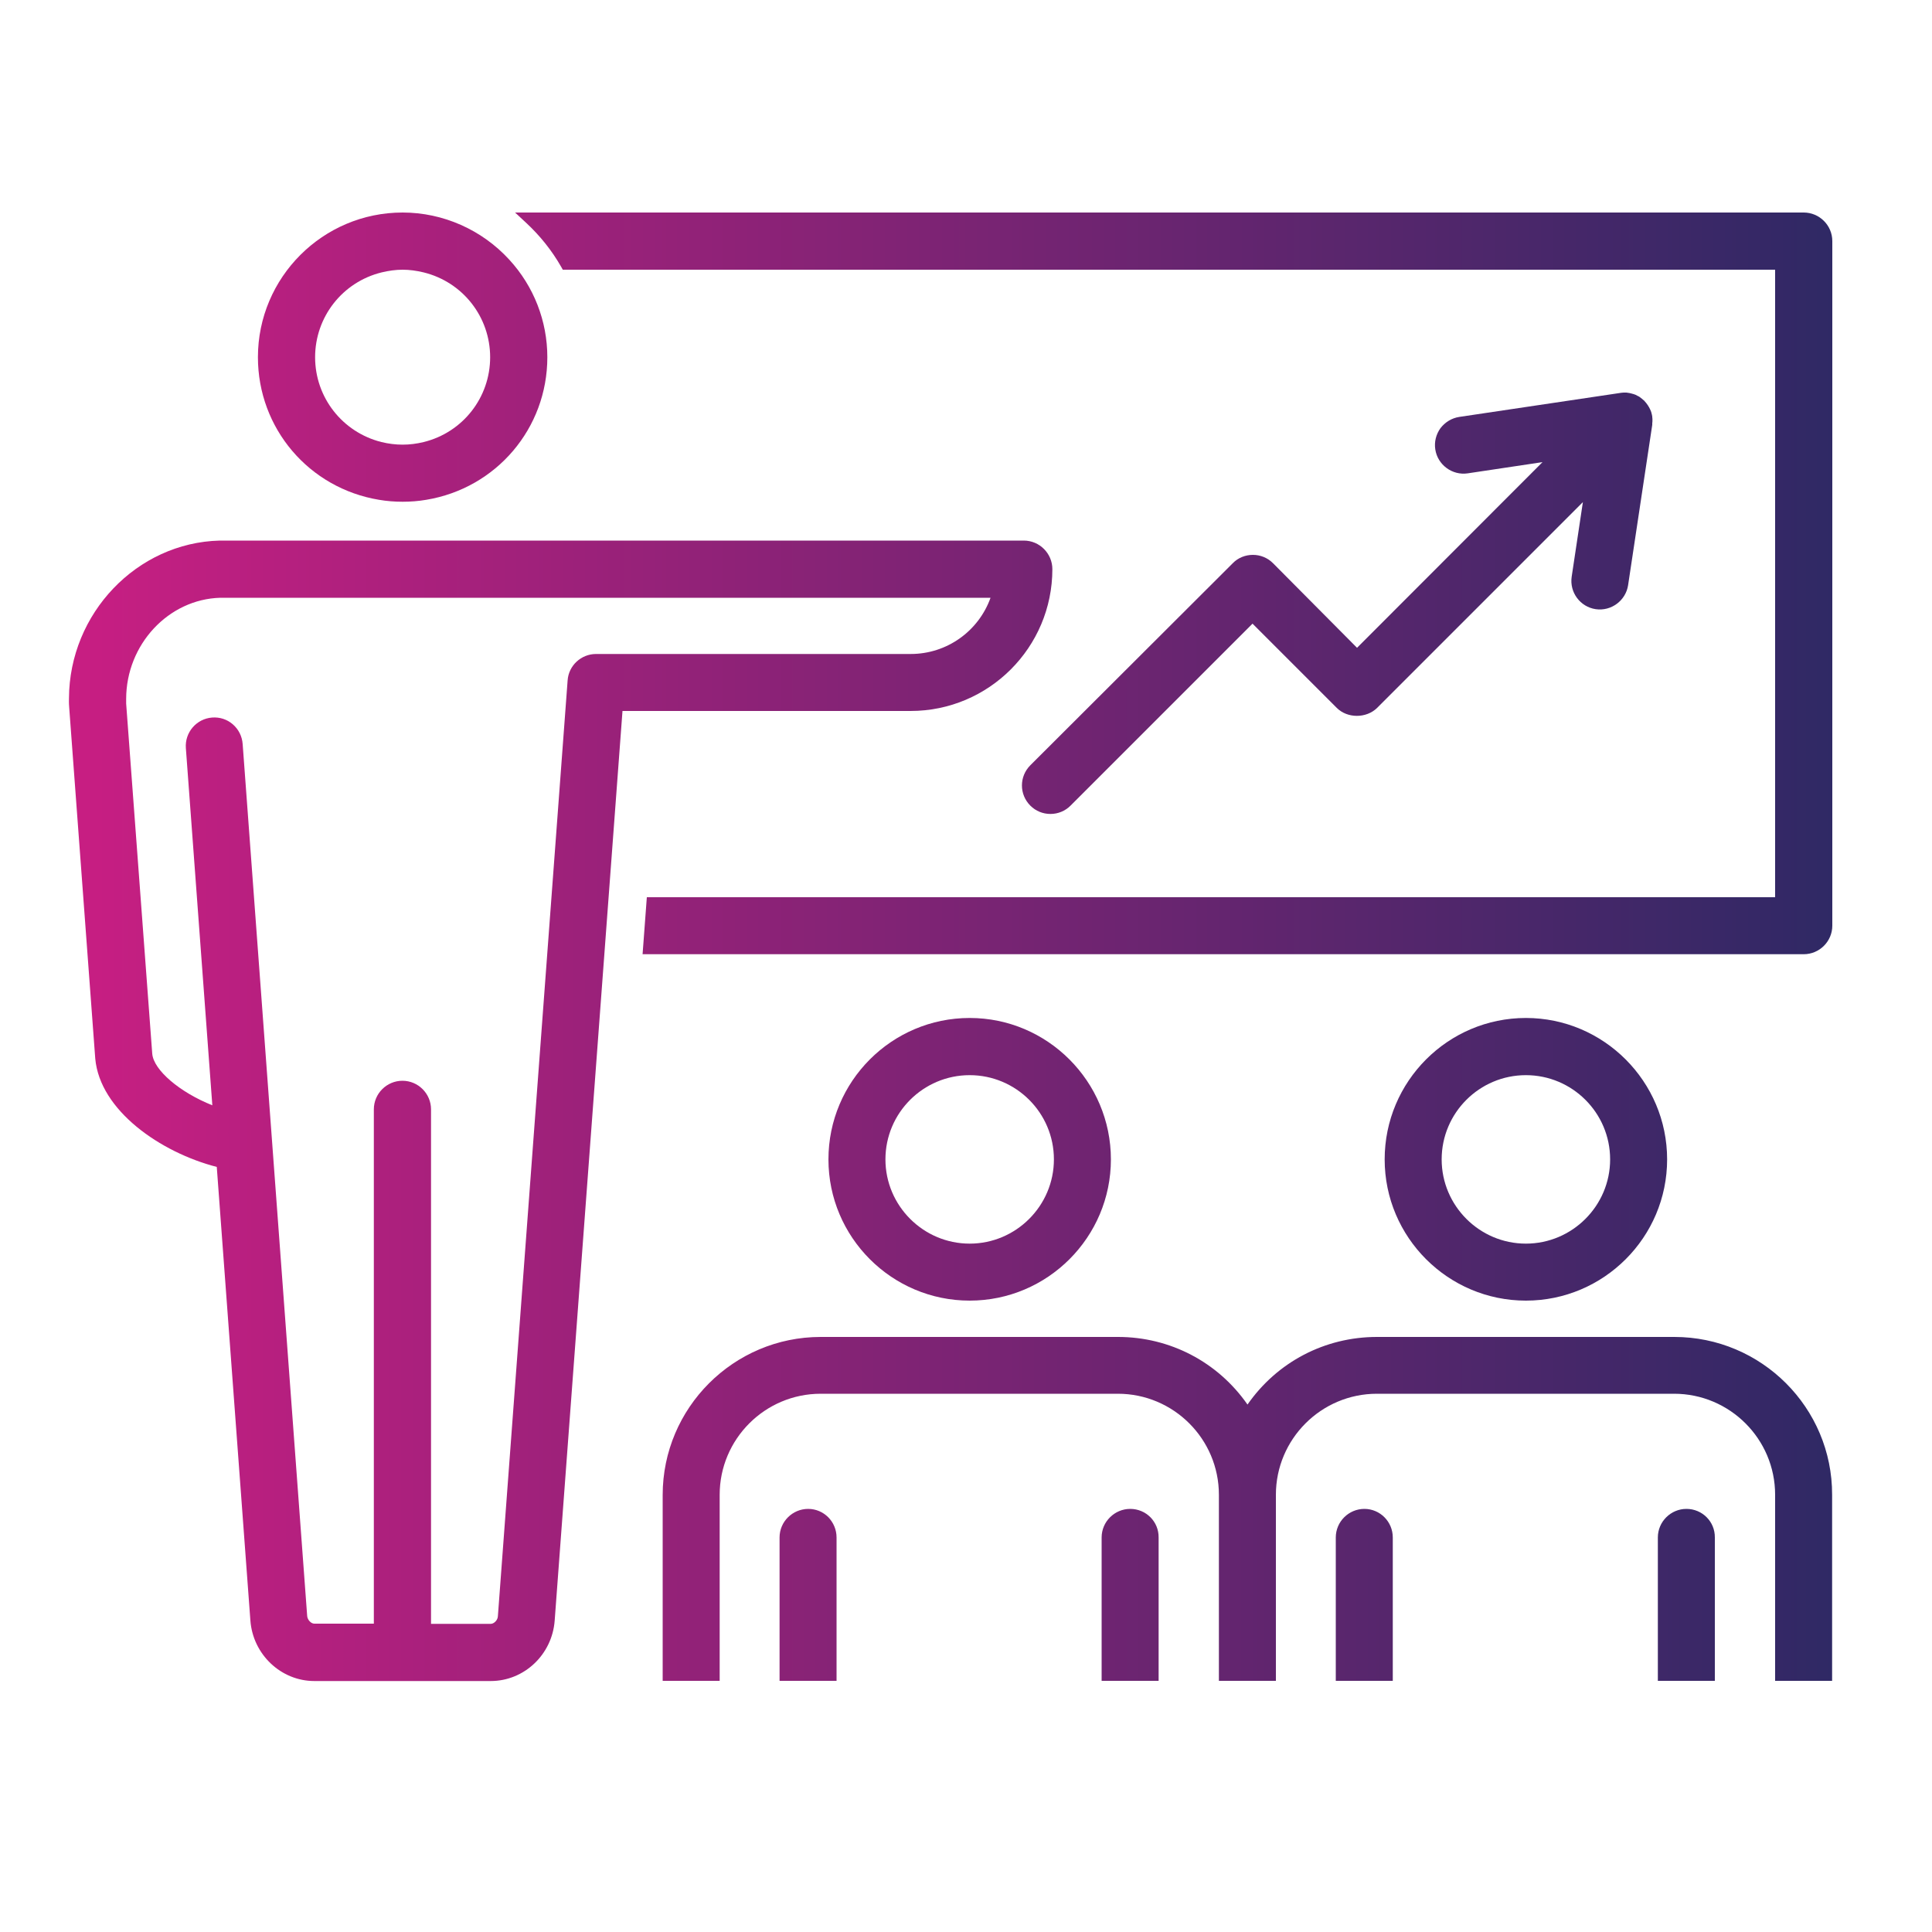
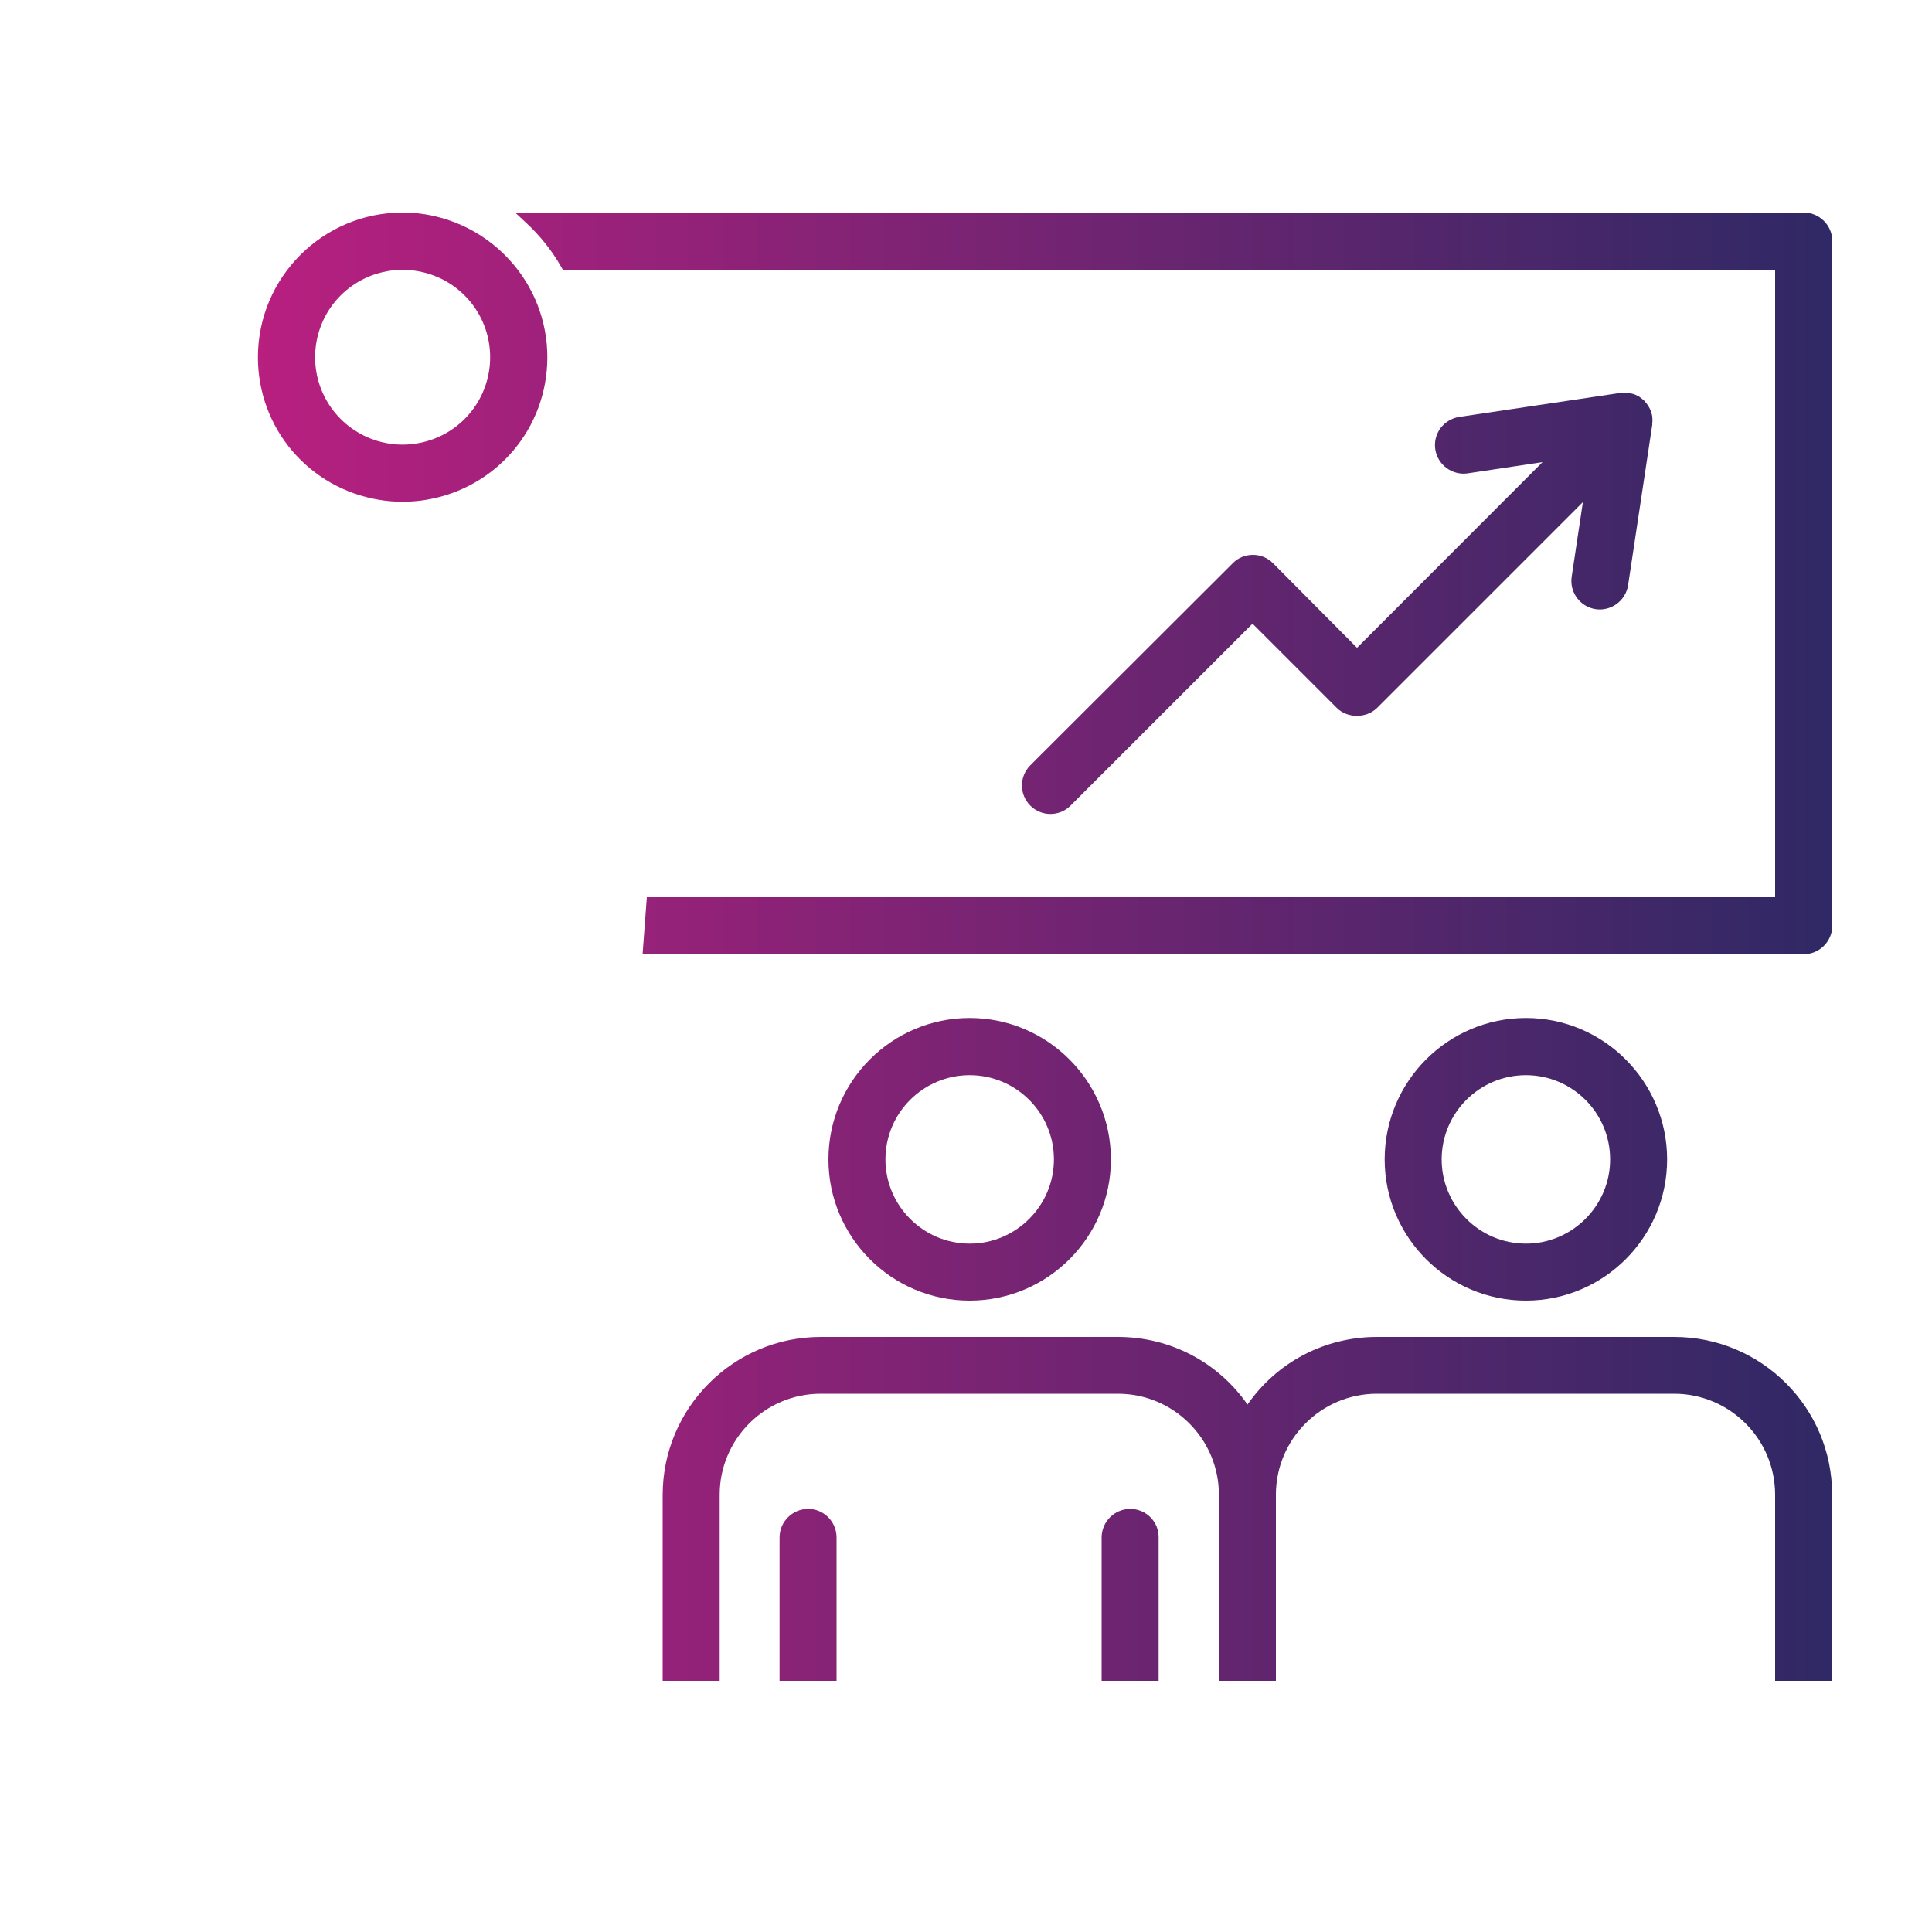
<svg xmlns="http://www.w3.org/2000/svg" version="1.1" id="Laag_1" x="0px" y="0px" viewBox="0 0 100 100" style="enable-background:new 0 0 100 100;" xml:space="preserve">
  <style type="text/css">
	.st0{fill:#2C2965;}
	.st1{fill:#FFFFFF;}
	.st2{fill:#CA1D82;}
	.st3{fill:url(#SVGID_1_);}
	.st4{fill:url(#SVGID_00000144326049343263806070000012648222005866778760_);}
	.st5{fill:url(#SVGID_00000121969110202305920690000016751501194377384341_);}
	.st6{fill:url(#SVGID_00000173851448061930380640000006561302042809261981_);}
	.st7{fill:url(#SVGID_00000016778441575530415290000003775612226721511824_);}
	.st8{fill:url(#SVGID_00000183232777254427523290000008271578093318361762_);}
	.st9{fill:url(#SVGID_00000005238980617854399870000001851656686757104274_);}
	.st10{fill:url(#SVGID_00000074413597521187668280000008156412341471583149_);}
	.st11{fill:url(#SVGID_00000103983878259273941750000013327621376675559574_);}
	.st12{fill:url(#SVGID_00000090273604775411358180000017976980262641602436_);}
	.st13{fill:url(#SVGID_00000131327207846006898210000008462710064007732374_);}
	.st14{fill:url(#SVGID_00000178162659941062517690000000251579904655494813_);}
	.st15{fill:url(#SVGID_00000084488000880587713090000001016441508322273965_);}
	.st16{fill:url(#SVGID_00000125576014654009919960000009184666246992448408_);}
	.st17{fill:url(#SVGID_00000040535616563302191110000013795699501541295006_);}
	.st18{fill:url(#SVGID_00000101085920531805472950000003216712602245893034_);}
	.st19{fill:url(#SVGID_00000176023880830533077850000011153646541708689568_);}
	.st20{fill:url(#SVGID_00000135686655512620449670000005545437294469743027_);}
	.st21{fill:url(#SVGID_00000098179325636432298610000002620666320699733145_);}
	.st22{fill:url(#SVGID_00000051372746037150214790000005217665749979367099_);}
	.st23{fill:url(#SVGID_00000112609516842037055090000009045793281405574528_);}
	.st24{fill:url(#SVGID_00000055681470859358494340000014825775332867629230_);}
	.st25{fill:url(#SVGID_00000056430080021386200260000011845535176757489572_);}
	.st26{fill:url(#SVGID_00000101091093902307457750000011017043561171918014_);}
	.st27{fill:url(#SVGID_00000140704074907038821820000016429981043377675906_);}
	.st28{fill:url(#SVGID_00000088109968096616193920000015424660568776157841_);}
	.st29{fill:url(#SVGID_00000172420836314108482780000000842595824990060452_);}
	.st30{fill:url(#SVGID_00000125596599865137484840000009885056859889524913_);}
	.st31{fill:url(#SVGID_00000048480344431284814710000010818331674512453803_);}
	.st32{fill:url(#SVGID_00000142863562476561336120000005458656245353695402_);}
	.st33{fill:url(#SVGID_00000179638254944768439990000009905047440751298447_);}
	.st34{fill:url(#SVGID_00000117667562031314883600000002609587688489117838_);}
	.st35{fill:url(#SVGID_00000085234623885095333830000008982075045975465150_);}
	.st36{fill:url(#SVGID_00000058549940986839624400000007063096879066256530_);}
	.st37{fill:url(#SVGID_00000078754292008591849550000009566160901219293097_);}
	.st38{fill:url(#SVGID_00000065772766443220943350000000427654041098900366_);}
	.st39{fill:url(#SVGID_00000157994209458448757420000000931205865626584999_);}
	.st40{fill:url(#SVGID_00000070834472421069160940000012241408716951073190_);}
	.st41{fill:url(#SVGID_00000181073242025478239790000015385387508433923761_);}
	.st42{fill:url(#SVGID_00000042012793066791778280000012338141506984121730_);}
	.st43{fill:url(#SVGID_00000159446044847387581190000016700279934094507422_);}
	.st44{fill:url(#SVGID_00000080172916553784083580000014490064515486352261_);}
	.st45{fill:url(#SVGID_00000106866295722733855740000000502118046553852084_);}
	.st46{fill:url(#SVGID_00000021802981709926232500000009414640523481221295_);}
	.st47{fill:url(#SVGID_00000041258688991859830450000009119578723040865419_);}
	.st48{fill:url(#SVGID_00000150080542342808895450000012370309713923209918_);}
	.st49{fill:url(#SVGID_00000060028409731675762890000005629470000734220946_);}
	.st50{fill:url(#SVGID_00000011031074888291226540000013879635710180595633_);}
	.st51{fill:url(#SVGID_00000021092254542282011380000010349297580563867053_);}
	.st52{fill:url(#SVGID_00000127041199385903340810000010454707981610938044_);}
	.st53{fill:url(#SVGID_00000073683044641614813180000008434948486561381270_);}
	.st54{fill:url(#SVGID_00000130637391535684312960000018367113960308677509_);}
	.st55{fill:url(#SVGID_00000057857965241199295840000002988414558512278963_);}
	.st56{fill:url(#SVGID_00000012430074526885725250000007090647845787723660_);}
	.st57{fill:url(#SVGID_00000070088916243523048550000011777551376412860309_);}
	.st58{fill:url(#SVGID_00000016062507443934484720000006202169757280381092_);}
	.st59{fill:url(#SVGID_00000106829606627203912770000015130080132081890471_);}
	.st60{fill:url(#SVGID_00000013195419829115018840000007871174443141372550_);}
	.st61{fill:url(#SVGID_00000096053945440349520650000003901780931151629474_);}
	.st62{fill:url(#SVGID_00000101103979465010443430000010821201706560834229_);}
	.st63{fill:url(#SVGID_00000001658300522569580620000016013137465824492735_);}
	.st64{fill:url(#SVGID_00000032639028381574396680000017943292079666136468_);}
	.st65{fill:url(#SVGID_00000021822137327089454450000014914151645906122125_);}
	.st66{fill:url(#SVGID_00000085965557726211878030000014248384670358639250_);}
	.st67{fill:url(#SVGID_00000138534679388462202110000003307433263361382821_);}
	.st68{fill:url(#SVGID_00000047043281560623383260000003490873905552242105_);}
	.st69{fill:url(#SVGID_00000081644410305293413300000012812317916310824377_);}
	.st70{fill:url(#SVGID_00000018946708557494926330000015077312434657779852_);}
	.st71{fill:url(#SVGID_00000161610044797746024950000015137940925615655848_);}
	.st72{fill:url(#SVGID_00000042704165677419093420000003467988516279910587_);}
	.st73{fill:url(#SVGID_00000097483946816665620580000011644197185440332206_);}
	.st74{fill:url(#SVGID_00000129179421366675313300000013123388364686659998_);}
	.st75{fill:url(#SVGID_00000163759275557531789120000014411548594989453978_);}
	.st76{fill:url(#SVGID_00000106115981022626113440000017649328741160298919_);}
	.st77{fill:url(#SVGID_00000018927005135617546290000016154554297087605177_);}
	.st78{fill:url(#SVGID_00000169533499223715840070000000188551250571366301_);}
	.st79{fill:url(#SVGID_00000048477215681424846860000000150819814461787304_);}
	.st80{fill:url(#SVGID_00000105403492171573227420000002862331085889432240_);}
	.st81{fill:url(#SVGID_00000034801465784200710530000005633308042969254544_);}
	.st82{fill:url(#SVGID_00000080915973653064191190000012965384174350963080_);}
	.st83{fill:url(#SVGID_00000157274194382672442780000012523070035824701087_);}
	.st84{fill:url(#SVGID_00000099647836701473124060000004421793056985118869_);}
	.st85{fill:url(#SVGID_00000005958109175717718130000003657233444905192099_);}
	.st86{fill:url(#SVGID_00000165913688659868409910000010137676181404687787_);}
	.st87{fill:url(#SVGID_00000078764160082661907410000018101525116366741951_);}
	.st88{fill:url(#SVGID_00000094575632945242290950000015627194276977032368_);}
	.st89{fill:url(#SVGID_00000166662652068579753740000008335973597886981038_);}
	.st90{fill:url(#SVGID_00000004508276455061164050000013215843689367513015_);}
	.st91{fill:#CB1E83;stroke:#2B2964;stroke-width:4;stroke-miterlimit:10;}
	.st92{clip-path:url(#SVGID_00000043418925048768371280000008178344640074391937_);fill:#CA1D82;}
	.st93{fill:#2B2964;}
	.st94{fill:url(#SVGID_00000141452810812923072230000013753498860389013891_);}
	.st95{fill:url(#SVGID_00000173883517432025312240000001144250703294598019_);}
	.st96{fill:url(#SVGID_00000067935715597105104600000010589026956634246846_);}
	.st97{fill:url(#SVGID_00000154419502158621124940000008236444426224026004_);}
	.st98{fill:url(#SVGID_00000001637888246698239150000008912874482884992410_);}
	.st99{fill:url(#SVGID_00000015330913977106753370000002027727482846961597_);}
	.st100{fill:url(#SVGID_00000016072309168701715070000010531021482182156990_);}
	.st101{fill:url(#SVGID_00000110438951069942707750000002672920184964184223_);}
	.st102{fill:url(#SVGID_00000135661193331745451700000014535071471656348570_);}
	.st103{fill:url(#SVGID_00000165950236975394192930000012831194567354511519_);}
	.st104{fill:url(#SVGID_00000104663862340390941110000016434931206903047330_);}
	.st105{fill:url(#SVGID_00000148651405440050270320000013371107698323046539_);}
	.st106{fill:url(#SVGID_00000167397817475160364370000010571624104239352211_);}
	.st107{fill:url(#SVGID_00000057109220615864493010000011628606259400707505_);}
	.st108{fill:url(#SVGID_00000118358344485171809060000012884463294820391855_);}
	.st109{fill:url(#SVGID_00000040554748761481100340000013594637280222766222_);}
	.st110{fill:url(#SVGID_00000036933670560033133600000003295988754101143970_);}
	.st111{fill:url(#SVGID_00000031173607283458845880000008487137673751093896_);}
	.st112{fill:#CB1E83;}
	.st113{clip-path:url(#SVGID_00000024685491927697046240000004493530759656762499_);}
</style>
  <g>
    <linearGradient id="SVGID_1_" gradientUnits="userSpaceOnUse" x1="1.99" y1="30.195" x2="97.329" y2="30.195">
      <stop offset="0" style="stop-color:#CB1E83" />
      <stop offset="1" style="stop-color:#2B2964" />
    </linearGradient>
    <path class="st3" d="M93.36,11h-66.7l0.58,0.54c0.71,0.66,1.32,1.42,1.8,2.26l0.09,0.16h62.75v32.48H33.48l-0.22,2.95h60.1   c0.81,0,1.48-0.66,1.48-1.48V12.48C94.84,11.66,94.17,11,93.36,11z" />
    <linearGradient id="SVGID_00000101784389882798968500000012694550687199625353_" gradientUnits="userSpaceOnUse" x1="1.99" y1="18.486" x2="97.329" y2="18.486">
      <stop offset="0" style="stop-color:#CB1E83" />
      <stop offset="1" style="stop-color:#2B2964" />
    </linearGradient>
    <path style="fill:url(#SVGID_00000101784389882798968500000012694550687199625353_);" d="M19.62,25.87c0.41,0.07,0.82,0.1,1.22,0.1   s0.81-0.03,1.22-0.1c3.63-0.6,6.27-3.7,6.27-7.38c0-1.87-0.7-3.67-1.97-5.05v0C24.94,11.89,22.93,11,20.84,11   c-4.13,0-7.49,3.36-7.49,7.49C13.35,22.17,15.99,25.27,19.62,25.87z M16.31,18.49c0-2.08,1.41-3.89,3.44-4.39   c0.37-0.09,0.74-0.14,1.09-0.14c0.35,0,0.72,0.05,1.09,0.14c2.03,0.5,3.44,2.31,3.44,4.39c0,2.08-1.41,3.89-3.44,4.39h0   c-0.74,0.18-1.44,0.18-2.19,0C17.72,22.37,16.31,20.57,16.31,18.49z" />
    <linearGradient id="SVGID_00000032628186831810462450000002151792306205035952_" gradientUnits="userSpaceOnUse" x1="1.99" y1="57.492" x2="97.329" y2="57.492">
      <stop offset="0" style="stop-color:#CB1E83" />
      <stop offset="1" style="stop-color:#2B2964" />
    </linearGradient>
-     <path style="fill:url(#SVGID_00000032628186831810462450000002151792306205035952_);" d="M54.47,29.46c0-0.81-0.66-1.48-1.48-1.48   l-41.62,0c-4.29,0.11-7.78,3.77-7.8,8.16c0,0.09-0.01,0.23,0.01,0.46l1.35,18.19c0.24,2.69,3.38,4.86,6.29,5.61l1.74,23.48   c0.13,1.75,1.58,3.13,3.31,3.13h9.13c1.73,0,3.18-1.37,3.31-3.13l3.51-47.08h14.91C51.18,36.8,54.47,33.51,54.47,29.46z    M25.77,83.66c-0.01,0.2-0.2,0.39-0.37,0.39h-3.09V57.42c0-0.81-0.66-1.48-1.48-1.48c-0.81,0-1.48,0.66-1.48,1.48v26.62h-3.08   c-0.17,0-0.35-0.19-0.37-0.39l-3.34-45.14c-0.03-0.4-0.21-0.76-0.51-1.02c-0.3-0.26-0.68-0.38-1.07-0.35   c-0.81,0.06-1.42,0.77-1.36,1.58l1.37,18.49c-1.68-0.67-3.04-1.82-3.11-2.67L6.53,36.42c0-0.09,0-0.15,0-0.24   c0-2.82,2.19-5.17,4.88-5.24h39.86c-0.62,1.73-2.26,2.91-4.13,2.91H30.85c-0.77,0-1.42,0.6-1.47,1.37L25.77,83.66z" />
    <linearGradient id="SVGID_00000142898470896143224380000013202727013196001699_" gradientUnits="userSpaceOnUse" x1="1.99" y1="60.01" x2="97.329" y2="60.01">
      <stop offset="0" style="stop-color:#CB1E83" />
      <stop offset="1" style="stop-color:#2B2964" />
    </linearGradient>
    <path style="fill:url(#SVGID_00000142898470896143224380000013202727013196001699_);" d="M57.5,60.01c0-4.03-3.28-7.32-7.31-7.32   c-4.03,0-7.31,3.28-7.31,7.32c0,4.03,3.28,7.31,7.31,7.31C54.22,67.32,57.5,64.04,57.5,60.01z M54.55,60.01   c0,2.4-1.96,4.36-4.36,4.36c-2.4,0-4.36-1.96-4.36-4.36c0-2.41,1.96-4.36,4.36-4.36C52.59,55.65,54.55,57.6,54.55,60.01z" />
    <linearGradient id="SVGID_00000070100960460867770680000013407297343312396705_" gradientUnits="userSpaceOnUse" x1="1.99" y1="60.01" x2="97.329" y2="60.01">
      <stop offset="0" style="stop-color:#CB1E83" />
      <stop offset="1" style="stop-color:#2B2964" />
    </linearGradient>
    <path style="fill:url(#SVGID_00000070100960460867770680000013407297343312396705_);" d="M86.29,60.01c0-4.03-3.28-7.32-7.31-7.32   c-4.03,0-7.31,3.28-7.31,7.32c0,4.03,3.28,7.31,7.31,7.31C83.01,67.32,86.29,64.04,86.29,60.01z M83.34,60.01   c0,2.4-1.96,4.36-4.36,4.36c-2.4,0-4.36-1.96-4.36-4.36c0-2.41,1.96-4.36,4.36-4.36C81.38,55.65,83.34,57.6,83.34,60.01z" />
    <linearGradient id="SVGID_00000122705832460411302580000006519595451623923604_" gradientUnits="userSpaceOnUse" x1="1.99" y1="82.549" x2="97.329" y2="82.549">
      <stop offset="0" style="stop-color:#CB1E83" />
      <stop offset="1" style="stop-color:#2B2964" />
    </linearGradient>
    <path style="fill:url(#SVGID_00000122705832460411302580000006519595451623923604_);" d="M41.83,78.1c-0.81,0-1.48,0.66-1.48,1.48   V87h2.95v-7.42C43.3,78.76,42.64,78.1,41.83,78.1z" />
    <linearGradient id="SVGID_00000102540931257415452820000013673243781739643556_" gradientUnits="userSpaceOnUse" x1="1.99" y1="82.549" x2="97.329" y2="82.549">
      <stop offset="0" style="stop-color:#CB1E83" />
      <stop offset="1" style="stop-color:#2B2964" />
    </linearGradient>
    <path style="fill:url(#SVGID_00000102540931257415452820000013673243781739643556_);" d="M58.5,78.1c-0.81,0-1.48,0.66-1.48,1.48   V87h2.95v-7.42C59.98,78.76,59.32,78.1,58.5,78.1z" />
    <linearGradient id="SVGID_00000116205997277074223170000006183841294655888512_" gradientUnits="userSpaceOnUse" x1="1.99" y1="78.097" x2="97.329" y2="78.097">
      <stop offset="0" style="stop-color:#CB1E83" />
      <stop offset="1" style="stop-color:#2B2964" />
    </linearGradient>
    <path style="fill:url(#SVGID_00000116205997277074223170000006183841294655888512_);" d="M86.66,69.2H71.27   c-2.7,0-5.17,1.3-6.7,3.5c-1.53-2.2-4.01-3.5-6.7-3.5H42.48c-4.51,0-8.18,3.67-8.18,8.18V87h2.95v-9.63c0-2.88,2.34-5.23,5.23-5.23   h15.38c2.88,0,5.23,2.34,5.23,5.23V87h2.95v-9.63c0-2.88,2.34-5.23,5.23-5.23h15.38c2.88,0,5.23,2.34,5.23,5.23V87h2.95v-9.63   C94.84,72.86,91.17,69.2,86.66,69.2z" />
    <linearGradient id="SVGID_00000149353160690859255060000005222770665603061163_" gradientUnits="userSpaceOnUse" x1="1.99" y1="82.549" x2="97.329" y2="82.549">
      <stop offset="0" style="stop-color:#CB1E83" />
      <stop offset="1" style="stop-color:#2B2964" />
    </linearGradient>
-     <path style="fill:url(#SVGID_00000149353160690859255060000005222770665603061163_);" d="M70.62,78.1c-0.81,0-1.48,0.66-1.48,1.48   V87h2.95v-7.42C72.09,78.76,71.43,78.1,70.62,78.1z" />
    <linearGradient id="SVGID_00000124845943124251526210000007955784124437902751_" gradientUnits="userSpaceOnUse" x1="1.99" y1="82.549" x2="97.329" y2="82.549">
      <stop offset="0" style="stop-color:#CB1E83" />
      <stop offset="1" style="stop-color:#2B2964" />
    </linearGradient>
-     <path style="fill:url(#SVGID_00000124845943124251526210000007955784124437902751_);" d="M87.29,78.1c-0.81,0-1.48,0.66-1.48,1.48   V87h2.95v-7.42C88.77,78.76,88.11,78.1,87.29,78.1z" />
    <linearGradient id="SVGID_00000060750924940755670690000001452309896015756452_" gradientUnits="userSpaceOnUse" x1="1.99" y1="31.216" x2="97.329" y2="31.216">
      <stop offset="0" style="stop-color:#CB1E83" />
      <stop offset="1" style="stop-color:#2B2964" />
    </linearGradient>
    <path style="fill:url(#SVGID_00000060750924940755670690000001452309896015756452_);" d="M65.89,29.15   c-0.28-0.28-0.65-0.43-1.04-0.43c0,0,0,0,0,0c-0.39,0-0.77,0.15-1.04,0.43L53.33,39.61c-0.58,0.58-0.58,1.51,0,2.09   c0.28,0.28,0.65,0.43,1.04,0.43c0.39,0,0.76-0.15,1.04-0.43l9.42-9.42l4.36,4.36c0.55,0.55,1.53,0.55,2.09,0l10.65-10.65   l-0.58,3.86c-0.12,0.81,0.44,1.56,1.24,1.68c0.81,0.12,1.56-0.45,1.68-1.24l1.25-8.3l0-0.05l0-0.03c0,0,0,0,0,0   c0.01-0.06,0.01-0.12,0.01-0.18c0,0,0,0,0,0c0,0,0,0,0,0c0-0.01,0-0.02,0-0.03v0c0,0,0,0,0,0c0,0,0-0.01,0-0.01v0h0   c0-0.04-0.01-0.08-0.01-0.11c0-0.01,0-0.02,0-0.02c-0.01-0.06-0.02-0.12-0.04-0.18c0,0,0,0,0,0l0,0c0-0.01,0-0.01,0-0.01   c-0.01-0.03-0.02-0.06-0.03-0.09l0,0c-0.03-0.07-0.06-0.14-0.1-0.21l0,0c0-0.01,0-0.01-0.01-0.01l-0.04-0.07l0,0l0,0   c-0.01-0.01-0.01-0.02-0.02-0.03c-0.05-0.07-0.1-0.14-0.16-0.2l0,0l-0.02-0.03c0,0,0,0,0,0l0,0l0,0l0,0c0,0,0,0,0,0l0,0   c0,0,0,0,0,0c0,0,0,0,0,0c0,0,0,0-0.01,0c-0.06-0.06-0.14-0.12-0.22-0.18c-0.01-0.01-0.02-0.01-0.03-0.02l0,0c0,0,0,0,0,0   c-0.02-0.01-0.05-0.03-0.08-0.04c-0.06-0.04-0.13-0.07-0.2-0.09c-0.03-0.01-0.07-0.02-0.11-0.03c-0.06-0.02-0.13-0.03-0.2-0.04   c-0.04-0.01-0.08-0.01-0.12-0.01c-0.07,0-0.14,0-0.21,0.01l-8.39,1.25c-0.39,0.06-0.73,0.27-0.97,0.58   c-0.23,0.32-0.33,0.71-0.27,1.1c0.12,0.8,0.88,1.36,1.68,1.24l3.87-0.58l-9.6,9.61L65.89,29.15z" />
  </g>
</svg>